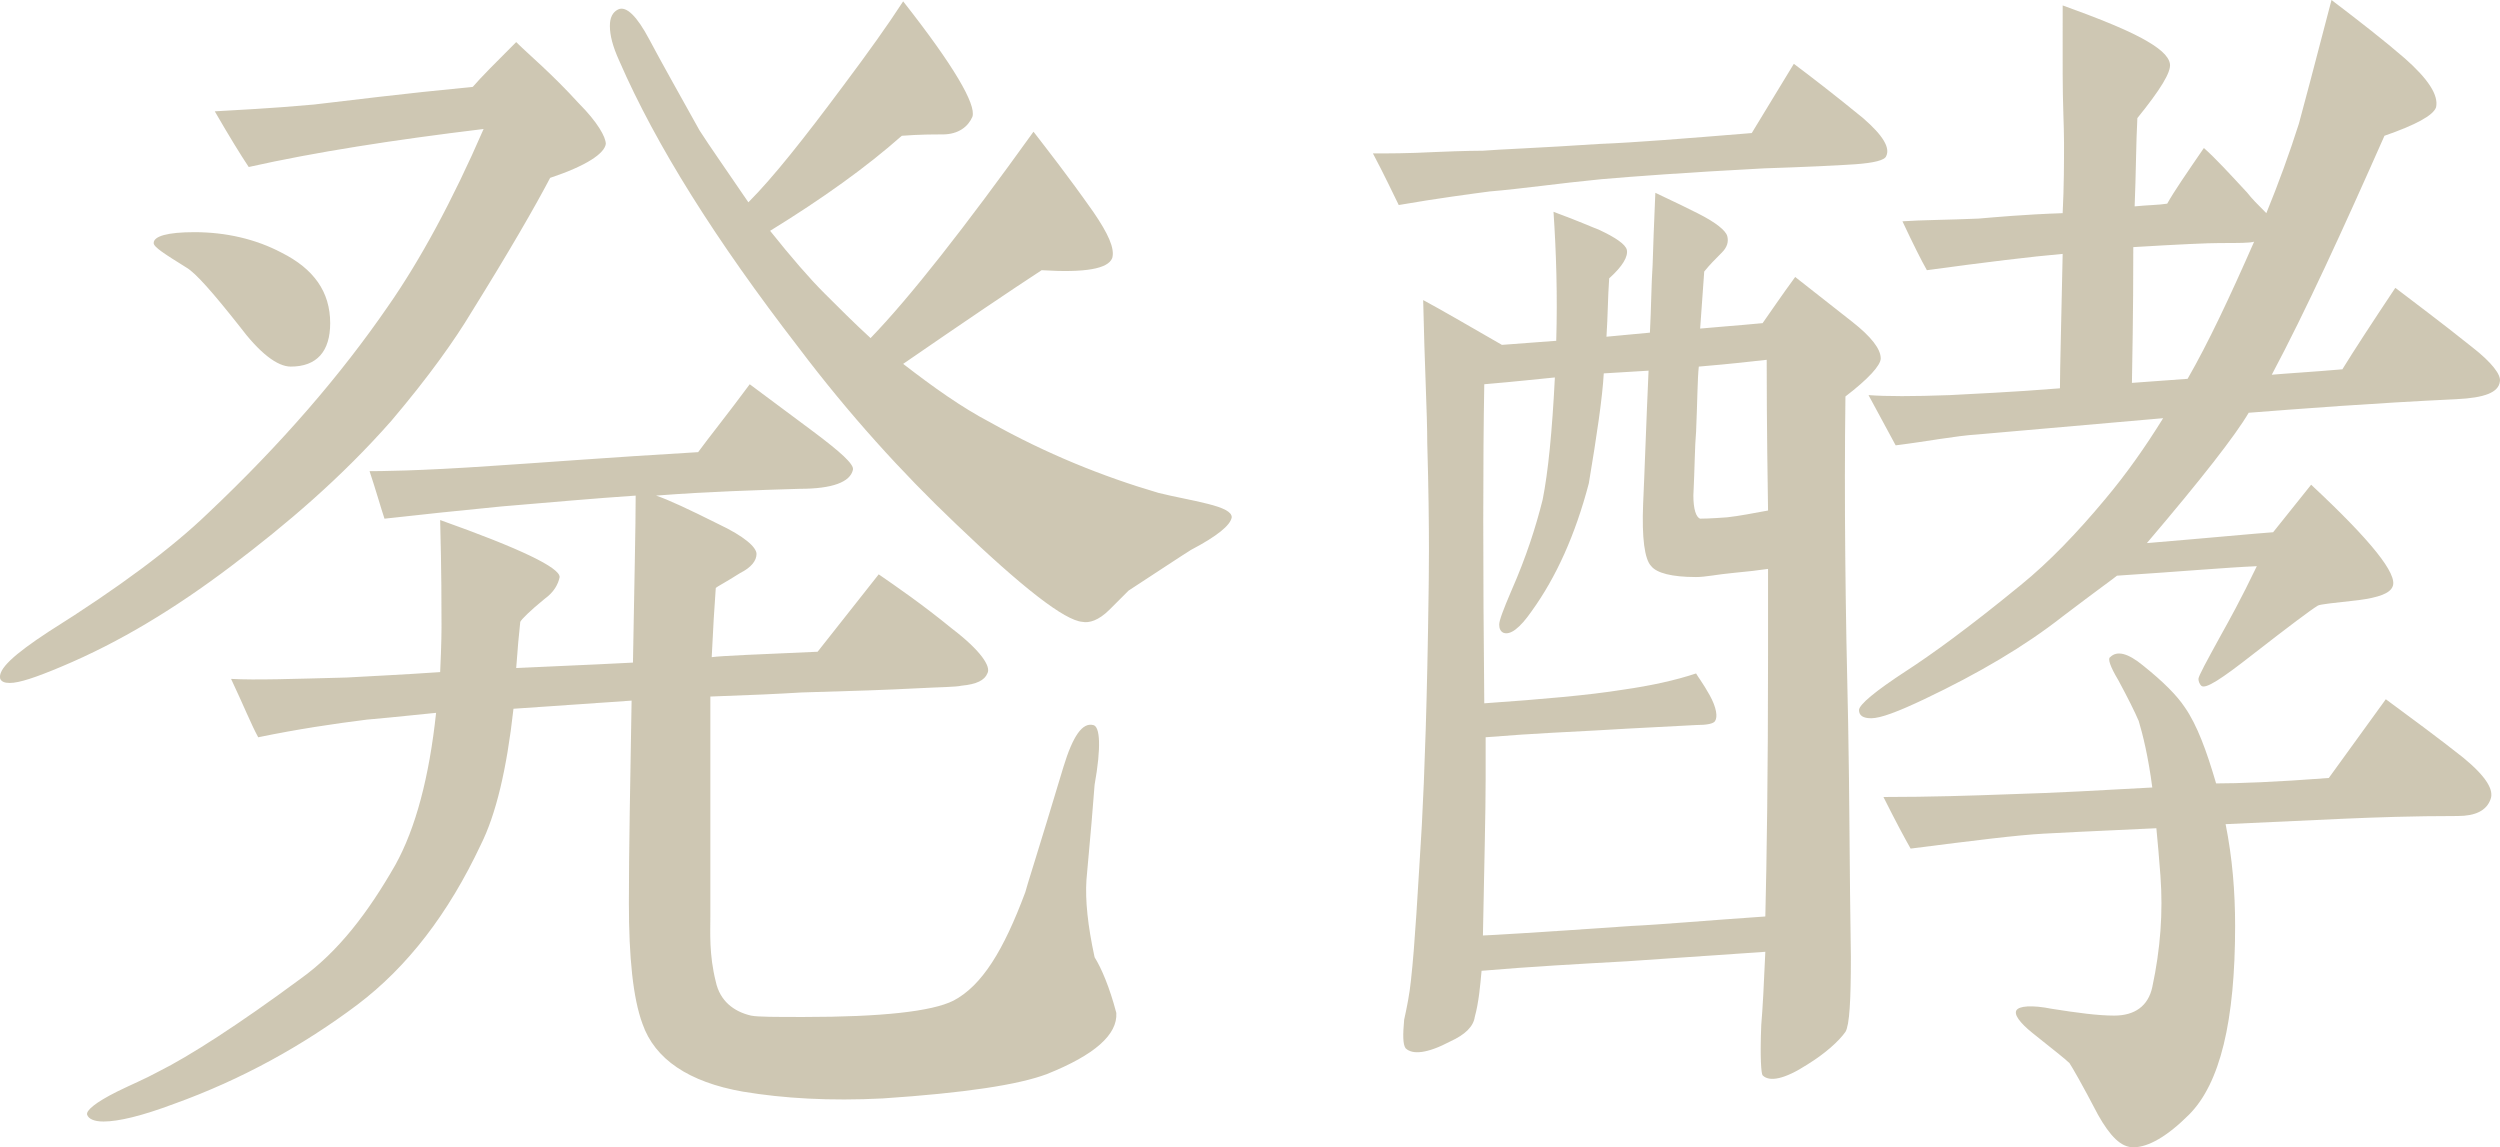
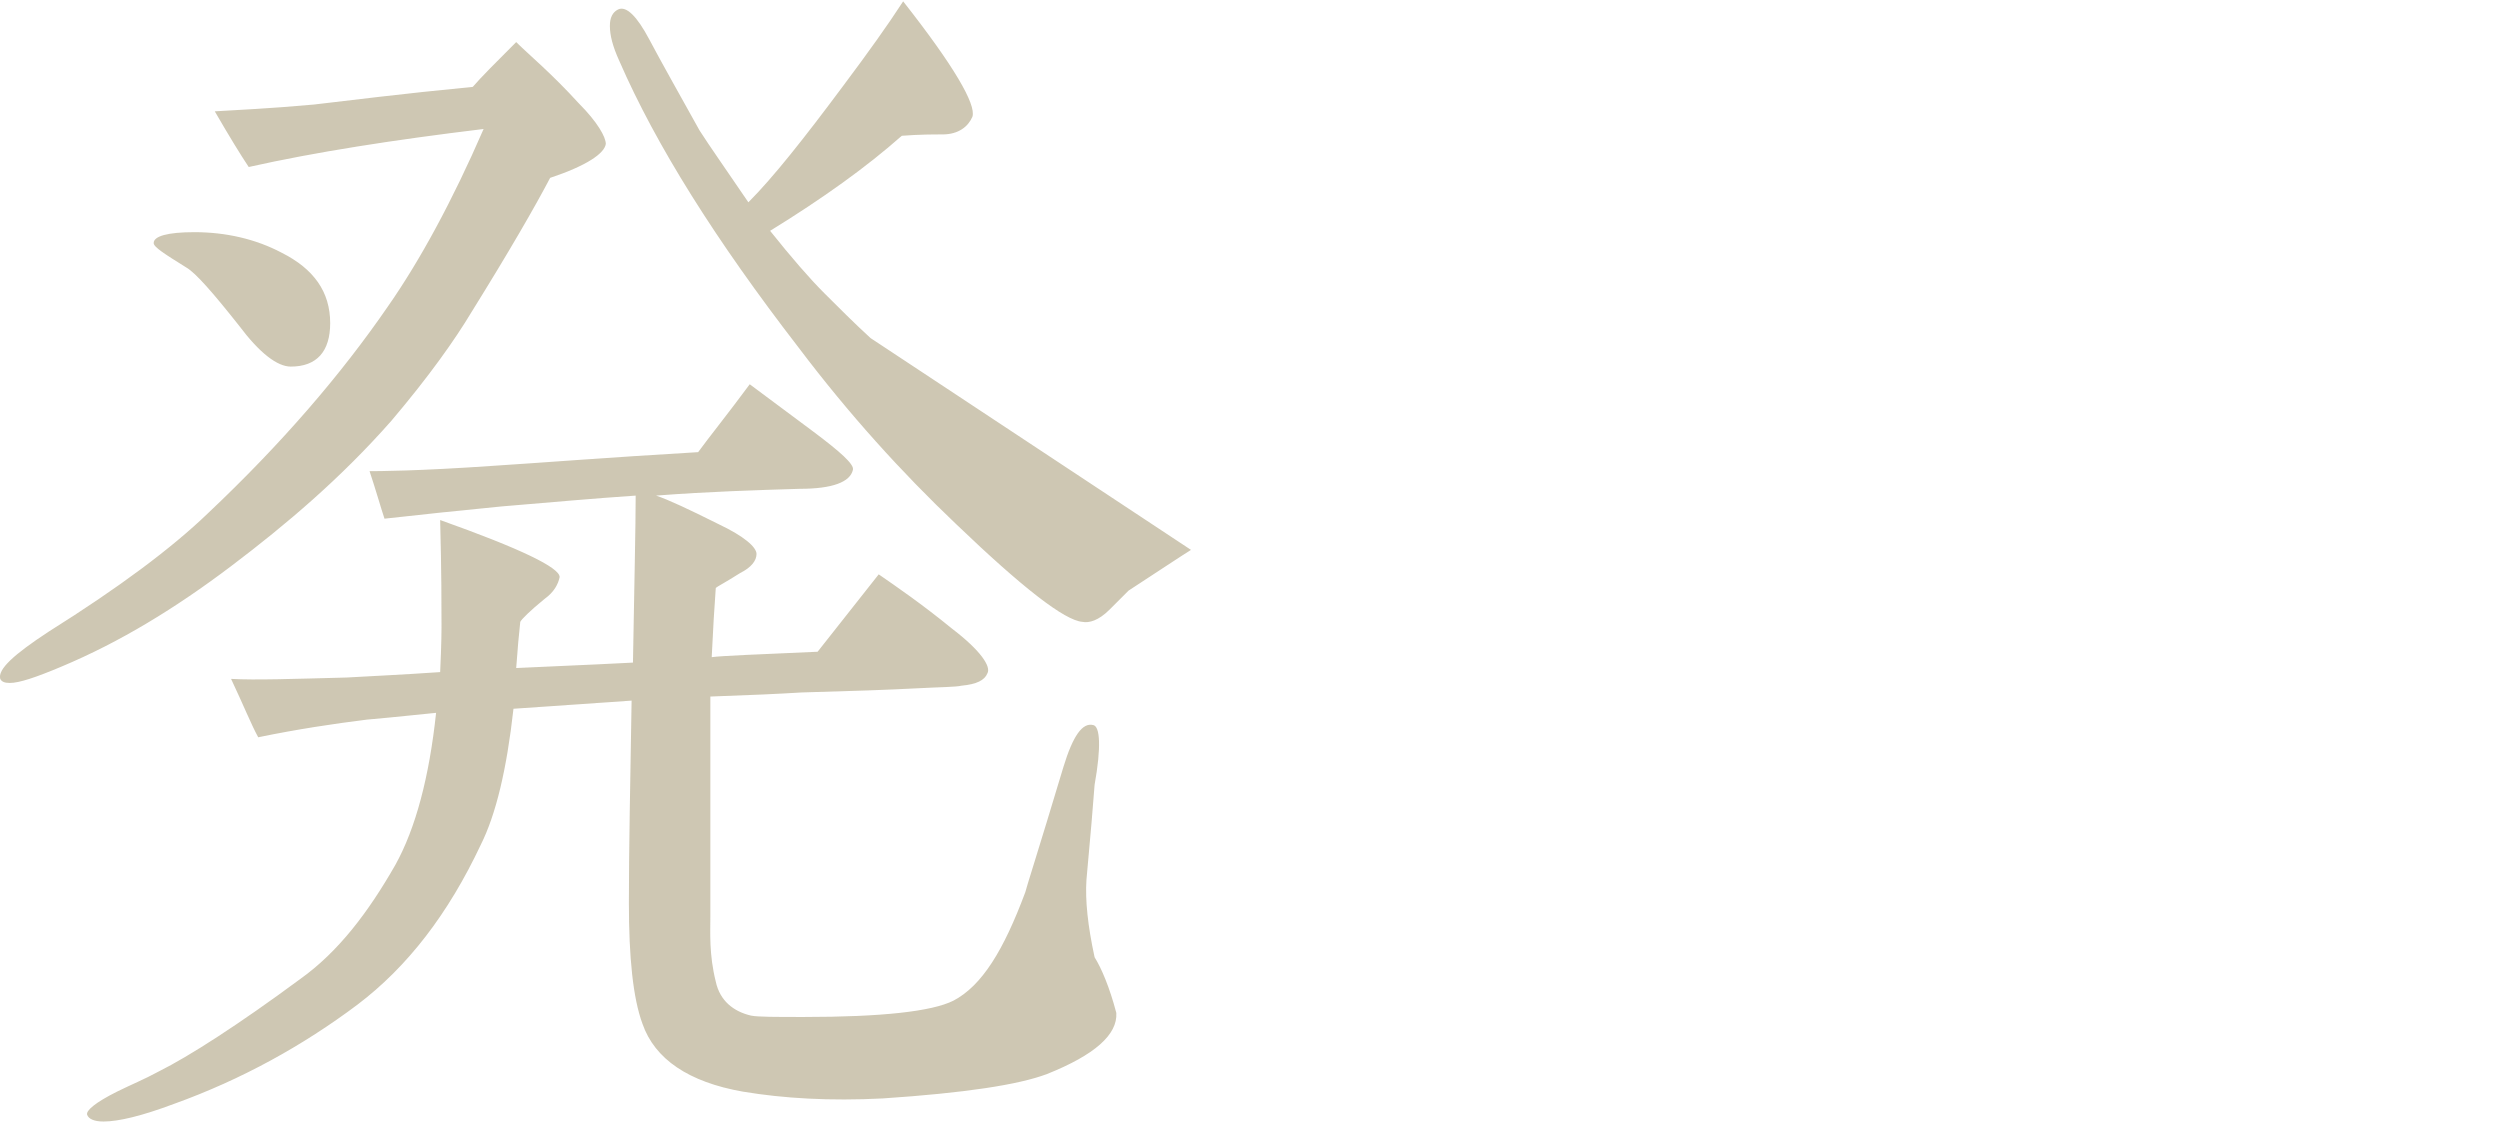
<svg xmlns="http://www.w3.org/2000/svg" viewBox="0 0 202.54 92.95">
  <defs>
    <style>
      .cls-1 {
        mix-blend-mode: multiply;
        opacity: .4;
      }

      .cls-2 {
        fill: #847340;
        stroke-width: 0px;
      }

      .cls-3 {
        isolation: isolate;
      }
    </style>
  </defs>
  <g class="cls-3">
    <g id="_レイヤー_2" data-name="レイヤー 2">
      <g id="_レイヤー_1-2" data-name="レイヤー 1">
        <g class="cls-1">
          <g>
-             <path class="cls-2" d="m44.57,14.41c-1.21,2.31-3.3,5.94-6.38,10.89-1.32,2.2-3.41,5.17-6.49,8.8-4.07,4.62-8.47,8.36-12.98,11.77-4.51,3.41-9.02,6.16-13.75,8.14-2.09.88-3.41,1.32-4.18,1.32-.44,0-.66-.11-.77-.33-.22-.77,1.1-1.98,3.96-3.85,5.61-3.52,9.9-6.71,12.87-9.57,5.94-5.61,10.78-11.22,14.63-16.83,2.53-3.63,5.17-8.47,7.7-14.3-7.26.88-13.64,1.87-19.03,3.08-.66-.99-1.54-2.42-2.75-4.51,1.76-.11,4.4-.22,8.03-.55,2.86-.33,7.15-.88,12.87-1.43.66-.77,1.87-1.98,3.52-3.63.99.99,2.86,2.53,5.06,4.95,1.54,1.54,2.2,2.75,2.2,3.3-.11.77-1.54,1.76-4.51,2.75Zm40.26,72.6c-2.31.88-6.71,1.54-13.31,1.98-4.29.22-8.03,0-11.33-.55-4.4-.77-7.15-2.64-8.14-5.5-.77-2.09-1.1-5.39-1.1-9.79s.11-9.68.22-16.39l-9.57.66c-.55,4.95-1.43,8.58-2.64,11-2.64,5.61-5.94,9.9-10.01,12.98-4.4,3.3-9.35,6.05-14.85,8.03-2.64.99-4.51,1.43-5.72,1.43-.77,0-1.21-.22-1.32-.55-.11-.33.66-.99,2.42-1.87,1.1-.55,2.2-.99,3.41-1.65,2.42-1.21,6.38-3.74,11.44-7.48,3.08-2.2,5.5-5.39,7.7-9.24,1.65-2.97,2.75-7.15,3.3-12.32-1.21.11-3.08.33-5.61.55-2.64.33-5.61.77-8.8,1.43-.55-.99-1.21-2.64-2.2-4.73,1.98.11,5.06,0,9.35-.11,1.87-.11,4.4-.22,7.59-.44.11-2.31.11-3.52.11-3.63,0-1.65,0-4.51-.11-8.69,6.49,2.31,9.68,3.85,9.68,4.62-.11.55-.44,1.21-1.21,1.76-1.21.99-1.87,1.65-1.98,1.87-.11.99-.22,2.2-.33,3.74,2.09-.11,5.28-.22,9.46-.44.11-6.49.22-11,.22-13.53-3.3.22-6.93.55-10.89.88-3.41.33-6.49.66-9.46.99-.33-.99-.66-2.2-1.21-3.85.55,0,3.85,0,10.12-.44,3.52-.22,9.02-.66,16.5-1.1.88-1.21,2.31-2.97,4.18-5.5l5.17,3.85c2.2,1.65,3.3,2.64,3.19,3.08-.22.99-1.65,1.54-4.29,1.54-3.52.11-7.37.22-11.66.55.99.33,2.64,1.1,5.06,2.31,2.09.99,3.08,1.87,3.08,2.42s-.44,1.1-1.32,1.54c-1.21.77-1.87,1.1-1.98,1.21-.11,1.43-.22,3.3-.33,5.61.77-.11,3.63-.22,8.58-.44l4.95-6.27c1.43.99,3.52,2.42,5.94,4.4,2.31,1.76,3.19,3.08,2.86,3.63-.22.55-.88.88-2.09.99-.44.11-1.65.11-3.74.22-2.09.11-5.17.22-9.24.33-1.76.11-4.18.22-7.37.33v17.82c0,1.32-.11,3.08.44,5.28.33,1.54,1.43,2.42,2.86,2.75.55.11,1.98.11,4.29.11,6.27,0,10.34-.44,12.1-1.32,2.31-1.21,4.07-4.07,5.83-8.8,0-.11,1.1-3.52,3.08-10.12.77-2.53,1.54-3.63,2.42-3.41.55.11.66,1.76.11,4.84-.11,1.54-.33,4.07-.66,7.7-.11,1.65.11,3.74.66,6.27.55.88,1.21,2.42,1.76,4.51.11,1.76-1.76,3.41-5.61,4.95ZM23.56,29.7c-1.1,0-2.53-1.1-4.18-3.3-2.09-2.64-3.52-4.29-4.29-4.73-1.76-1.1-2.64-1.65-2.64-1.98,0-.55,1.1-.88,3.3-.88,2.53,0,4.95.55,7.04,1.65,2.64,1.32,3.96,3.19,3.96,5.72,0,2.31-1.1,3.52-3.19,3.52Zm72.93,14.85c-.88.55-2.53,1.65-5.06,3.3l-1.54,1.54c-.88.88-1.65,1.1-2.2.99-1.43-.11-4.84-2.75-10.23-7.92-4.4-4.18-8.69-8.91-12.76-14.3-6.71-8.69-11.55-16.39-14.52-23.21-.55-1.21-.77-2.09-.77-2.86,0-.66.22-1.1.66-1.32.66-.33,1.54.55,2.53,2.42.99,1.87,2.42,4.4,4.07,7.37.77,1.21,2.09,3.08,3.96,5.83,1.98-1.98,4.51-5.17,7.7-9.46,1.98-2.64,3.63-4.95,4.84-6.82,4.07,5.17,5.94,8.36,5.61,9.35-.33.77-1.1,1.43-2.42,1.43-.77,0-1.87,0-3.3.11-2.86,2.53-6.38,5.06-10.67,7.7,1.76,2.2,3.19,3.85,4.4,5.06s2.42,2.42,3.74,3.63c3.19-3.3,7.59-8.91,13.2-16.72,1.1,1.43,2.75,3.52,4.84,6.49,1.21,1.76,1.76,2.97,1.54,3.74-.33.88-2.2,1.21-5.72.99-2.53,1.65-6.27,4.18-11.22,7.59,2.42,1.87,4.73,3.52,7.04,4.73,4.51,2.53,9.13,4.4,13.64,5.72,1.32.33,2.64.55,3.96.88,1.32.33,1.98.66,1.98,1.1-.11.66-1.21,1.54-3.3,2.64Z" />
-             <path class="cls-2" d="m150.28,13.31c-1.65.11-4.07.22-7.37.33-6.27.33-10.67.66-13.2.88-3.41.33-6.38.77-9.02.99-1.65.22-4.18.55-7.37,1.1-.44-.88-1.1-2.31-2.09-4.18,1.21,0,2.86,0,4.95-.11,2.53-.11,3.85-.11,3.96-.11,1.32-.11,4.51-.22,9.46-.55,2.86-.11,6.93-.44,12.32-.88l3.41-5.61c1.32.99,3.19,2.42,5.61,4.4,1.65,1.43,2.2,2.42,1.87,3.08-.11.33-.99.55-2.53.66Zm-.77,18.81c-.11,8.47,0,17.27.22,26.51.11,5.61.11,11.88.22,18.92,0,3.52-.11,5.5-.44,6.05-.55.77-1.65,1.76-3.08,2.64-1.87,1.21-3.08,1.43-3.63.88-.11-.11-.22-1.43-.11-4.07.11-1.32.22-3.3.33-5.94l-11.22.77c-3.96.22-7.92.44-11.77.77-.11,1.21-.22,2.53-.55,3.74-.11.77-.77,1.43-1.98,1.98-1.87.99-3.08,1.1-3.63.55-.22-.33-.22-1.1-.11-2.31.22-.99.44-2.09.55-3.19.33-2.97.55-7.15.88-12.54.22-4.07.44-10.34.55-18.92,0-.55.11-4.51-.11-12.1,0-2.42-.22-6.27-.33-11.55,1.43.77,3.52,1.98,6.38,3.63l4.4-.33c.11-3.63,0-7.15-.22-10.45,2.09.77,3.3,1.32,3.63,1.43,1.43.66,2.2,1.21,2.31,1.65.11.55-.33,1.32-1.43,2.31-.11,1.54-.11,3.08-.22,4.73l3.52-.33c.11-2.09.11-3.85.22-5.5.11-3.63.22-5.5.22-5.83,1.65.77,2.75,1.32,3.41,1.65,1.54.77,2.31,1.43,2.42,1.87.11.44,0,.88-.44,1.32-.55.55-.99.99-1.43,1.54l-.33,4.62c1.1-.11,2.75-.22,5.06-.44.55-.77,1.43-2.09,2.64-3.74l4.62,3.63c1.54,1.21,2.31,2.2,2.31,2.97,0,.55-.99,1.65-2.86,3.08Zm-6.27,13.97c-.77.11-1.65.22-2.86.33-1.21.11-2.2.33-2.97.33-1.98,0-3.19-.33-3.63-.88-.55-.55-.77-2.31-.66-5.06.11-2.31.22-5.83.44-10.78l-3.63.22c-.11,1.98-.55,4.95-1.21,8.91-1.1,4.18-2.64,7.59-4.62,10.34-.99,1.43-1.76,1.98-2.31,1.76-.22-.11-.33-.33-.33-.66s.33-1.21.99-2.75c1.21-2.75,1.98-5.17,2.53-7.37.44-2.2.77-5.5.99-9.9-1.21.11-3.08.33-5.72.55-.11,6.05-.11,14.74,0,25.85,4.73-.33,8.47-.66,11.22-1.1,2.31-.33,4.29-.77,5.94-1.32.11.22.55.77,1.1,1.76.55.99.66,1.76.44,2.09-.11.22-.66.33-1.54.33-1.87.11-4.51.22-8.14.44-1.87.11-4.84.22-8.91.55v3.41c0,2.64-.11,6.82-.22,12.65.22,0,4.18-.22,11.99-.77,2.42-.11,6.05-.44,10.89-.77.11-4.51.22-11.55.22-21.23v-6.93Zm-.11-16.94c-.99.11-2.86.33-5.5.55-.11.99-.11,2.75-.22,5.28-.11,1.21-.11,2.97-.22,5.17,0,1.1.22,1.76.55,1.87.11,0,.77,0,2.2-.11.99-.11,2.09-.33,3.3-.55-.11-6.93-.11-11-.11-12.21Zm55.88,3.19c-6.93.33-12.54.77-16.83,1.1-1.1,1.87-3.85,5.39-8.25,10.56,5.28-.44,8.69-.77,10.23-.88l3.08-3.85c4.84,4.51,7.04,7.26,6.6,8.25-.22.55-1.1.88-2.75,1.1-1.98.22-3.08.33-3.3.44-.55.33-2.31,1.65-5.28,3.96-2.53,1.98-3.85,2.86-4.18,2.53-.11-.11-.22-.33-.22-.55s.66-1.43,1.87-3.63c.55-.99,1.54-2.75,2.86-5.5-2.53.11-6.27.44-11.33.77-.11.11-1.65,1.21-4.4,3.3-3.08,2.42-6.82,4.62-11.22,6.71-2.09.99-3.52,1.54-4.29,1.54-.66,0-.99-.22-.99-.66s1.32-1.54,3.85-3.19c1.87-1.21,4.95-3.41,9.24-6.93,2.31-1.87,4.62-4.29,6.82-6.93,1.76-2.09,3.3-4.29,4.73-6.6l-15.07,1.32c-1.76.11-3.96.55-6.6.88l-2.2-4.07c1.43.11,3.63.11,6.6,0,1.87-.11,4.84-.22,8.91-.55,0-1.65.11-5.28.22-10.89-2.53.22-6.16.66-11,1.32-.44-.77-1.1-2.09-1.98-3.96,1.54-.11,3.63-.11,6.16-.22,1.32-.11,3.63-.33,6.82-.44.11-2.2.11-4.07.11-5.72,0-1.32-.11-3.19-.11-5.61V.44c2.75.99,4.95,1.87,6.38,2.64,1.43.77,2.2,1.43,2.31,2.09.11.66-.77,2.09-2.64,4.4-.11,2.09-.11,4.51-.22,7.15,1.1-.11,1.98-.11,2.64-.22.55-.99,1.54-2.42,2.97-4.51.99.88,2.09,2.09,3.52,3.63.33.44.88.99,1.54,1.65.99-2.42,1.87-4.84,2.64-7.26.33-1.21,1.21-4.51,2.64-10.01,2.31,1.76,4.29,3.3,5.94,4.73,1.87,1.65,2.75,2.97,2.53,3.96-.22.66-1.65,1.43-4.18,2.31-3.41,7.7-6.38,14.19-9.13,19.36,1.21-.11,3.19-.22,5.72-.44.88-1.43,2.31-3.63,4.29-6.6,1.43,1.1,3.52,2.64,6.27,4.84,1.54,1.21,2.31,2.2,2.2,2.75-.11.88-1.21,1.32-3.52,1.43Zm.11,33.77c-3.63,0-6.71.11-9.24.22l-9.57.44c.55,2.75.77,5.5.77,8.25,0,7.7-1.21,12.76-3.74,15.29-1.76,1.76-3.3,2.64-4.51,2.64-.99,0-1.87-.88-2.86-2.64-1.32-2.53-2.09-3.85-2.31-4.18-.33-.33-1.32-1.1-2.97-2.42-1.1-.88-1.54-1.54-1.32-1.87.22-.33,1.21-.44,2.86-.11,2.09.33,3.74.55,5.06.55,1.65,0,2.75-.77,3.08-2.31.66-3.08.88-6.05.66-9.02-.11-1.43-.22-2.75-.33-3.85-2.09.11-5.06.22-9.13.44-2.09.11-5.61.55-10.78,1.21-.44-.77-1.21-2.2-2.2-4.18,3.74,0,7.15-.11,10.12-.22,3.85-.11,7.7-.33,11.66-.55-.33-2.53-.77-4.29-1.1-5.39-.33-.77-.88-1.87-1.65-3.3-.66-1.1-.88-1.76-.66-1.87.55-.55,1.43-.33,2.64.66,1.65,1.32,2.75,2.42,3.41,3.41.99,1.43,1.76,3.52,2.53,6.16,1.76,0,4.84-.11,9.13-.44l4.62-6.38c2.09,1.54,4.18,3.08,6.27,4.73,1.87,1.54,2.53,2.64,2.2,3.41-.33.88-1.21,1.32-2.64,1.32Zm-19.25-46.42c-.99,0-3.41.11-7.04.33,0,1.54,0,5.17-.11,11l4.51-.33c1.65-2.86,3.41-6.6,5.39-11.11-.33.11-1.32.11-2.75.11Z" />
+             <path class="cls-2" d="m44.57,14.41c-1.21,2.31-3.3,5.94-6.38,10.89-1.32,2.2-3.41,5.17-6.49,8.8-4.07,4.62-8.47,8.36-12.98,11.77-4.51,3.41-9.02,6.16-13.75,8.14-2.09.88-3.41,1.32-4.18,1.32-.44,0-.66-.11-.77-.33-.22-.77,1.1-1.98,3.96-3.85,5.61-3.52,9.9-6.71,12.87-9.57,5.94-5.61,10.78-11.22,14.63-16.83,2.53-3.63,5.17-8.47,7.7-14.3-7.26.88-13.64,1.87-19.03,3.08-.66-.99-1.54-2.42-2.75-4.51,1.76-.11,4.4-.22,8.03-.55,2.86-.33,7.15-.88,12.87-1.43.66-.77,1.87-1.98,3.52-3.63.99.99,2.86,2.53,5.06,4.95,1.54,1.54,2.2,2.75,2.2,3.3-.11.77-1.54,1.76-4.51,2.75Zm40.26,72.6c-2.31.88-6.71,1.54-13.31,1.98-4.29.22-8.03,0-11.33-.55-4.4-.77-7.15-2.64-8.14-5.5-.77-2.09-1.1-5.39-1.1-9.79s.11-9.68.22-16.39l-9.57.66c-.55,4.95-1.43,8.58-2.64,11-2.64,5.61-5.94,9.9-10.01,12.98-4.4,3.3-9.35,6.05-14.85,8.03-2.64.99-4.51,1.43-5.72,1.43-.77,0-1.21-.22-1.32-.55-.11-.33.66-.99,2.42-1.87,1.1-.55,2.2-.99,3.41-1.65,2.42-1.21,6.38-3.74,11.44-7.48,3.08-2.2,5.5-5.39,7.7-9.24,1.65-2.97,2.75-7.15,3.3-12.32-1.21.11-3.08.33-5.61.55-2.64.33-5.61.77-8.8,1.43-.55-.99-1.21-2.64-2.2-4.73,1.98.11,5.06,0,9.35-.11,1.87-.11,4.4-.22,7.59-.44.11-2.31.11-3.52.11-3.63,0-1.65,0-4.51-.11-8.69,6.49,2.31,9.68,3.85,9.68,4.62-.11.55-.44,1.21-1.21,1.76-1.21.99-1.87,1.65-1.98,1.87-.11.99-.22,2.2-.33,3.74,2.09-.11,5.28-.22,9.46-.44.11-6.49.22-11,.22-13.53-3.3.22-6.93.55-10.89.88-3.41.33-6.49.66-9.46.99-.33-.99-.66-2.2-1.21-3.85.55,0,3.85,0,10.12-.44,3.52-.22,9.02-.66,16.5-1.1.88-1.21,2.31-2.97,4.18-5.5l5.17,3.85c2.2,1.65,3.3,2.64,3.19,3.08-.22.99-1.65,1.54-4.29,1.54-3.52.11-7.37.22-11.66.55.99.33,2.64,1.1,5.06,2.31,2.09.99,3.08,1.87,3.08,2.42s-.44,1.1-1.32,1.54c-1.21.77-1.87,1.1-1.98,1.21-.11,1.43-.22,3.3-.33,5.61.77-.11,3.63-.22,8.58-.44l4.95-6.27c1.43.99,3.52,2.42,5.94,4.4,2.31,1.76,3.19,3.08,2.86,3.63-.22.55-.88.88-2.09.99-.44.11-1.65.11-3.74.22-2.09.11-5.17.22-9.24.33-1.76.11-4.18.22-7.37.33v17.82c0,1.32-.11,3.08.44,5.28.33,1.54,1.43,2.42,2.86,2.75.55.11,1.98.11,4.29.11,6.27,0,10.34-.44,12.1-1.32,2.31-1.21,4.07-4.07,5.83-8.8,0-.11,1.1-3.52,3.08-10.12.77-2.53,1.54-3.63,2.42-3.41.55.11.66,1.76.11,4.84-.11,1.54-.33,4.07-.66,7.7-.11,1.65.11,3.74.66,6.27.55.88,1.21,2.42,1.76,4.51.11,1.76-1.76,3.41-5.61,4.95ZM23.56,29.7c-1.1,0-2.53-1.1-4.18-3.3-2.09-2.64-3.52-4.29-4.29-4.73-1.76-1.1-2.64-1.65-2.64-1.98,0-.55,1.1-.88,3.3-.88,2.53,0,4.95.55,7.04,1.65,2.64,1.32,3.96,3.19,3.96,5.72,0,2.31-1.1,3.52-3.19,3.52Zm72.93,14.85c-.88.55-2.53,1.65-5.06,3.3l-1.54,1.54c-.88.88-1.65,1.1-2.2.99-1.43-.11-4.84-2.75-10.23-7.92-4.4-4.18-8.69-8.91-12.76-14.3-6.71-8.69-11.55-16.39-14.52-23.21-.55-1.21-.77-2.09-.77-2.86,0-.66.22-1.1.66-1.32.66-.33,1.54.55,2.53,2.42.99,1.87,2.42,4.4,4.07,7.37.77,1.21,2.09,3.08,3.96,5.83,1.98-1.98,4.51-5.17,7.7-9.46,1.98-2.64,3.63-4.95,4.84-6.82,4.07,5.17,5.94,8.36,5.61,9.35-.33.77-1.1,1.43-2.42,1.43-.77,0-1.87,0-3.3.11-2.86,2.53-6.38,5.06-10.67,7.7,1.76,2.2,3.19,3.85,4.4,5.06s2.42,2.42,3.74,3.63Z" />
          </g>
        </g>
      </g>
    </g>
  </g>
</svg>